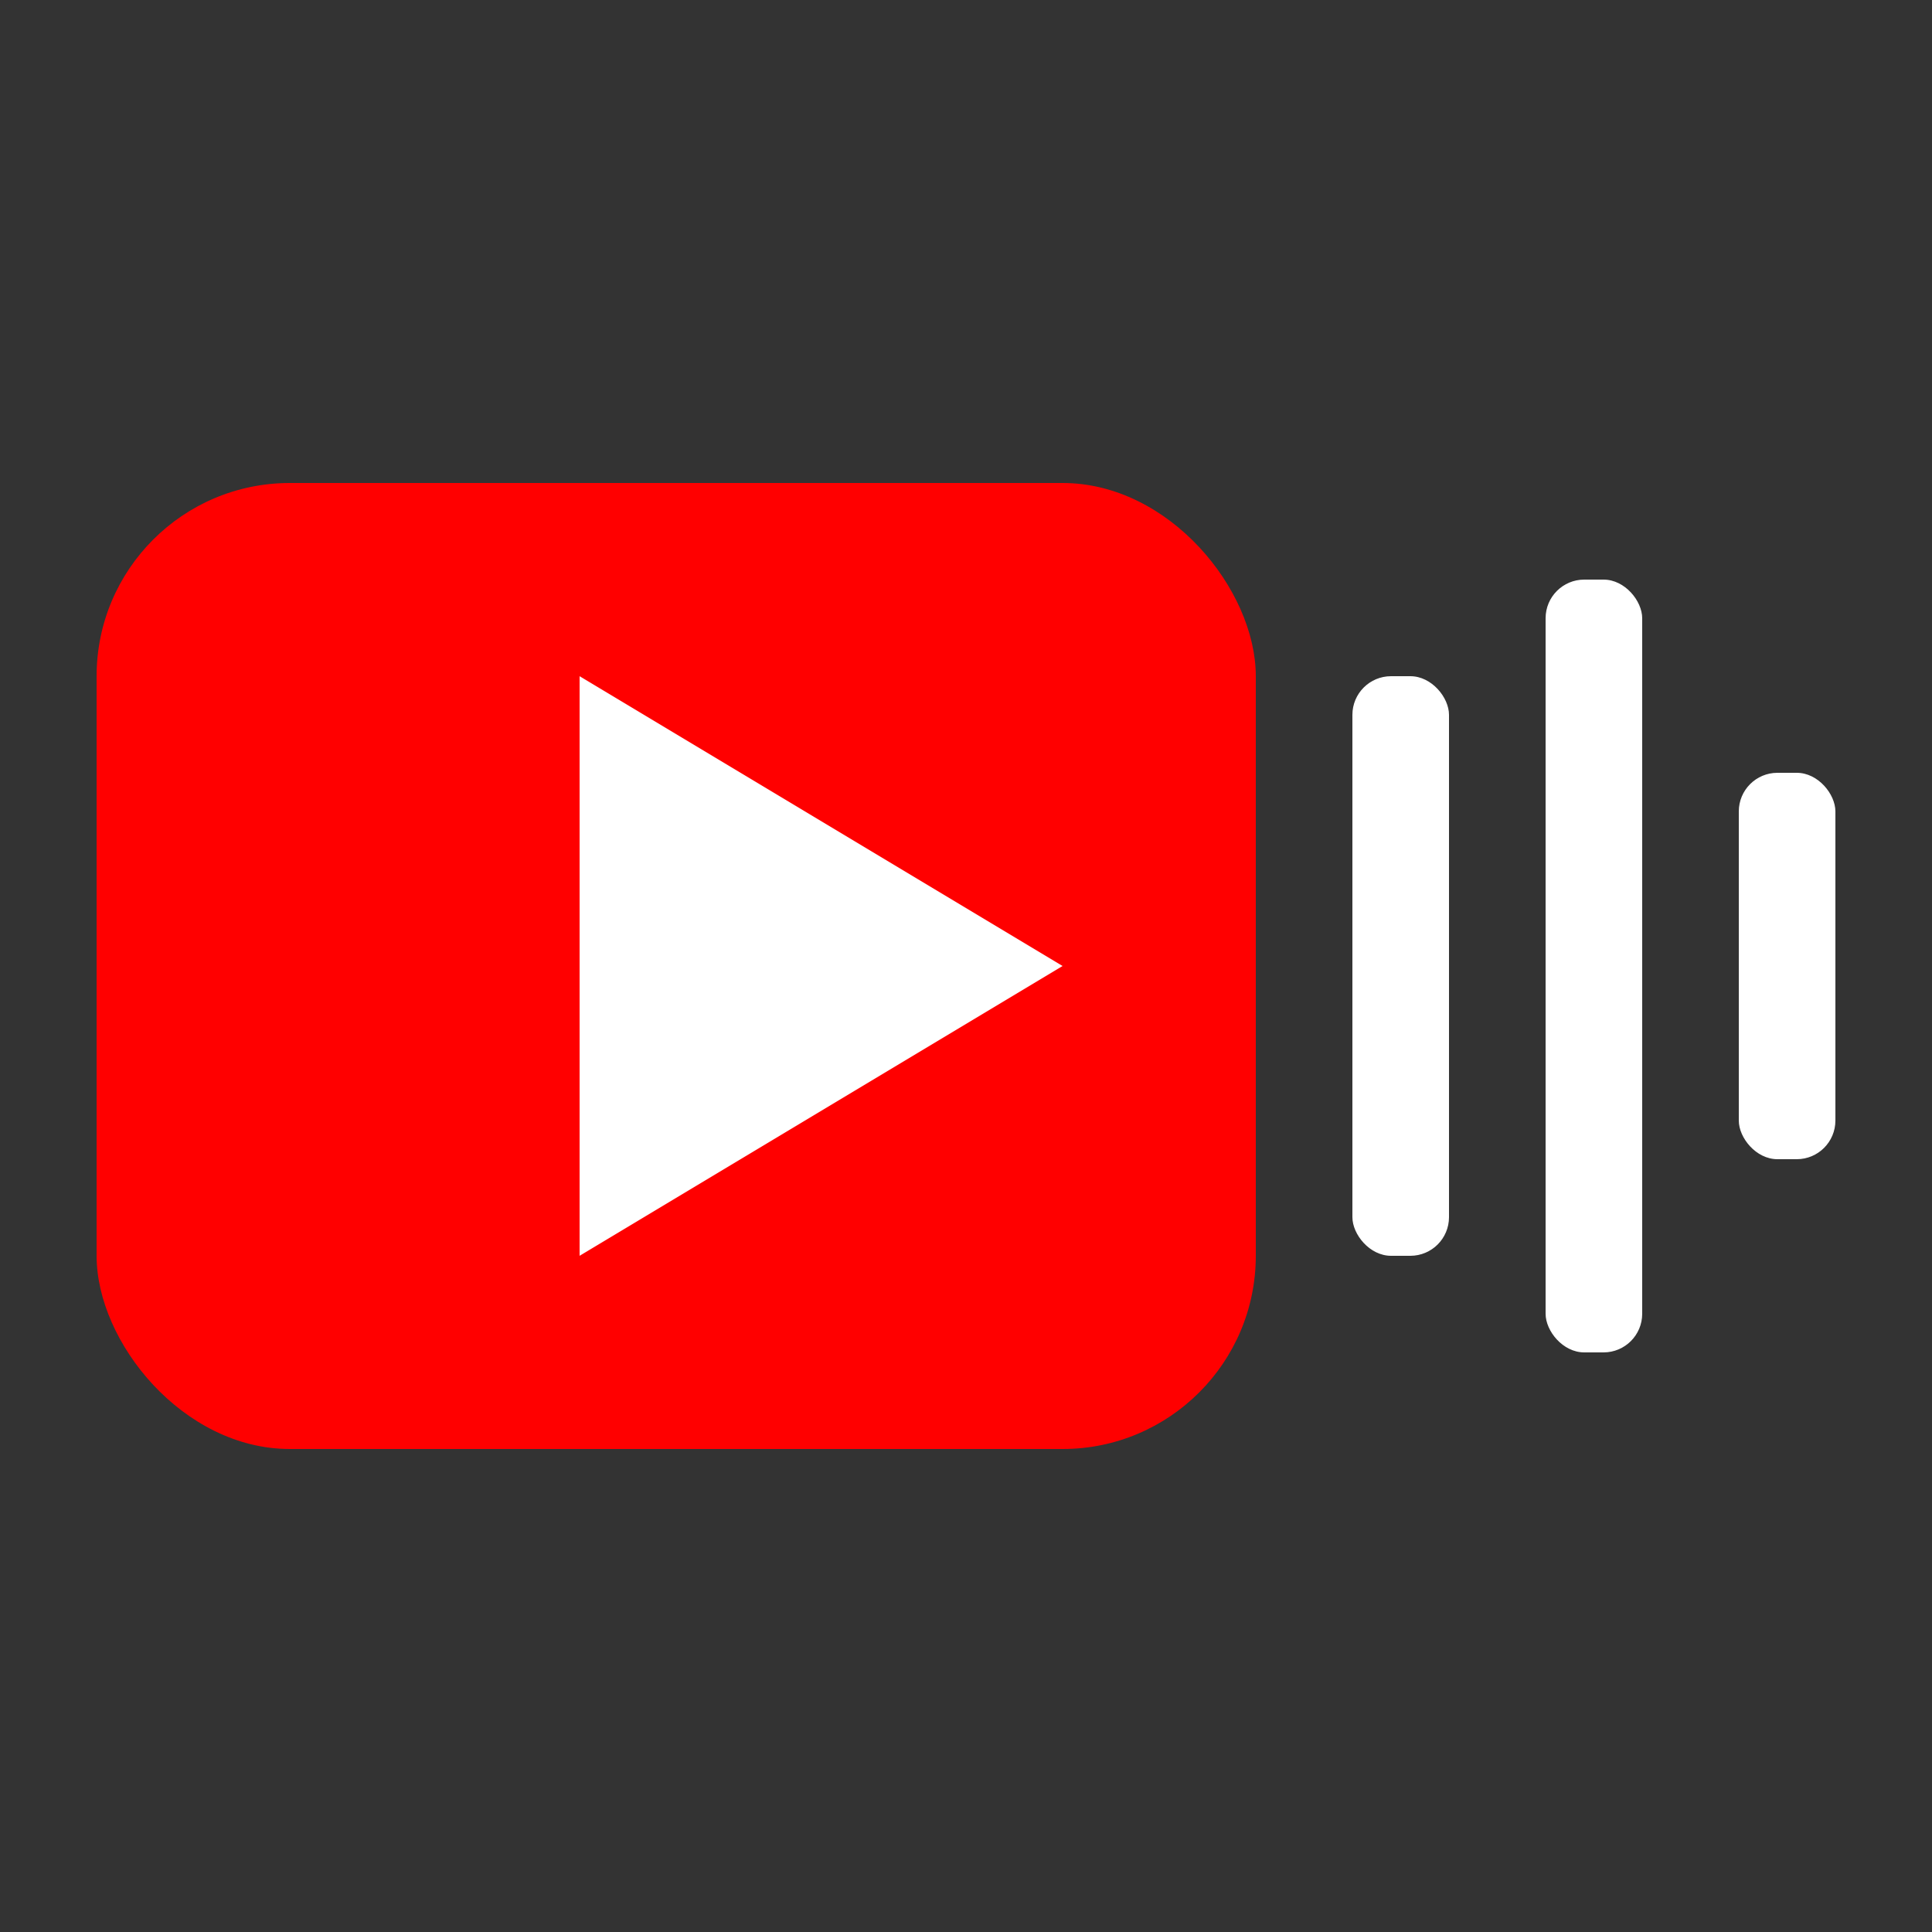
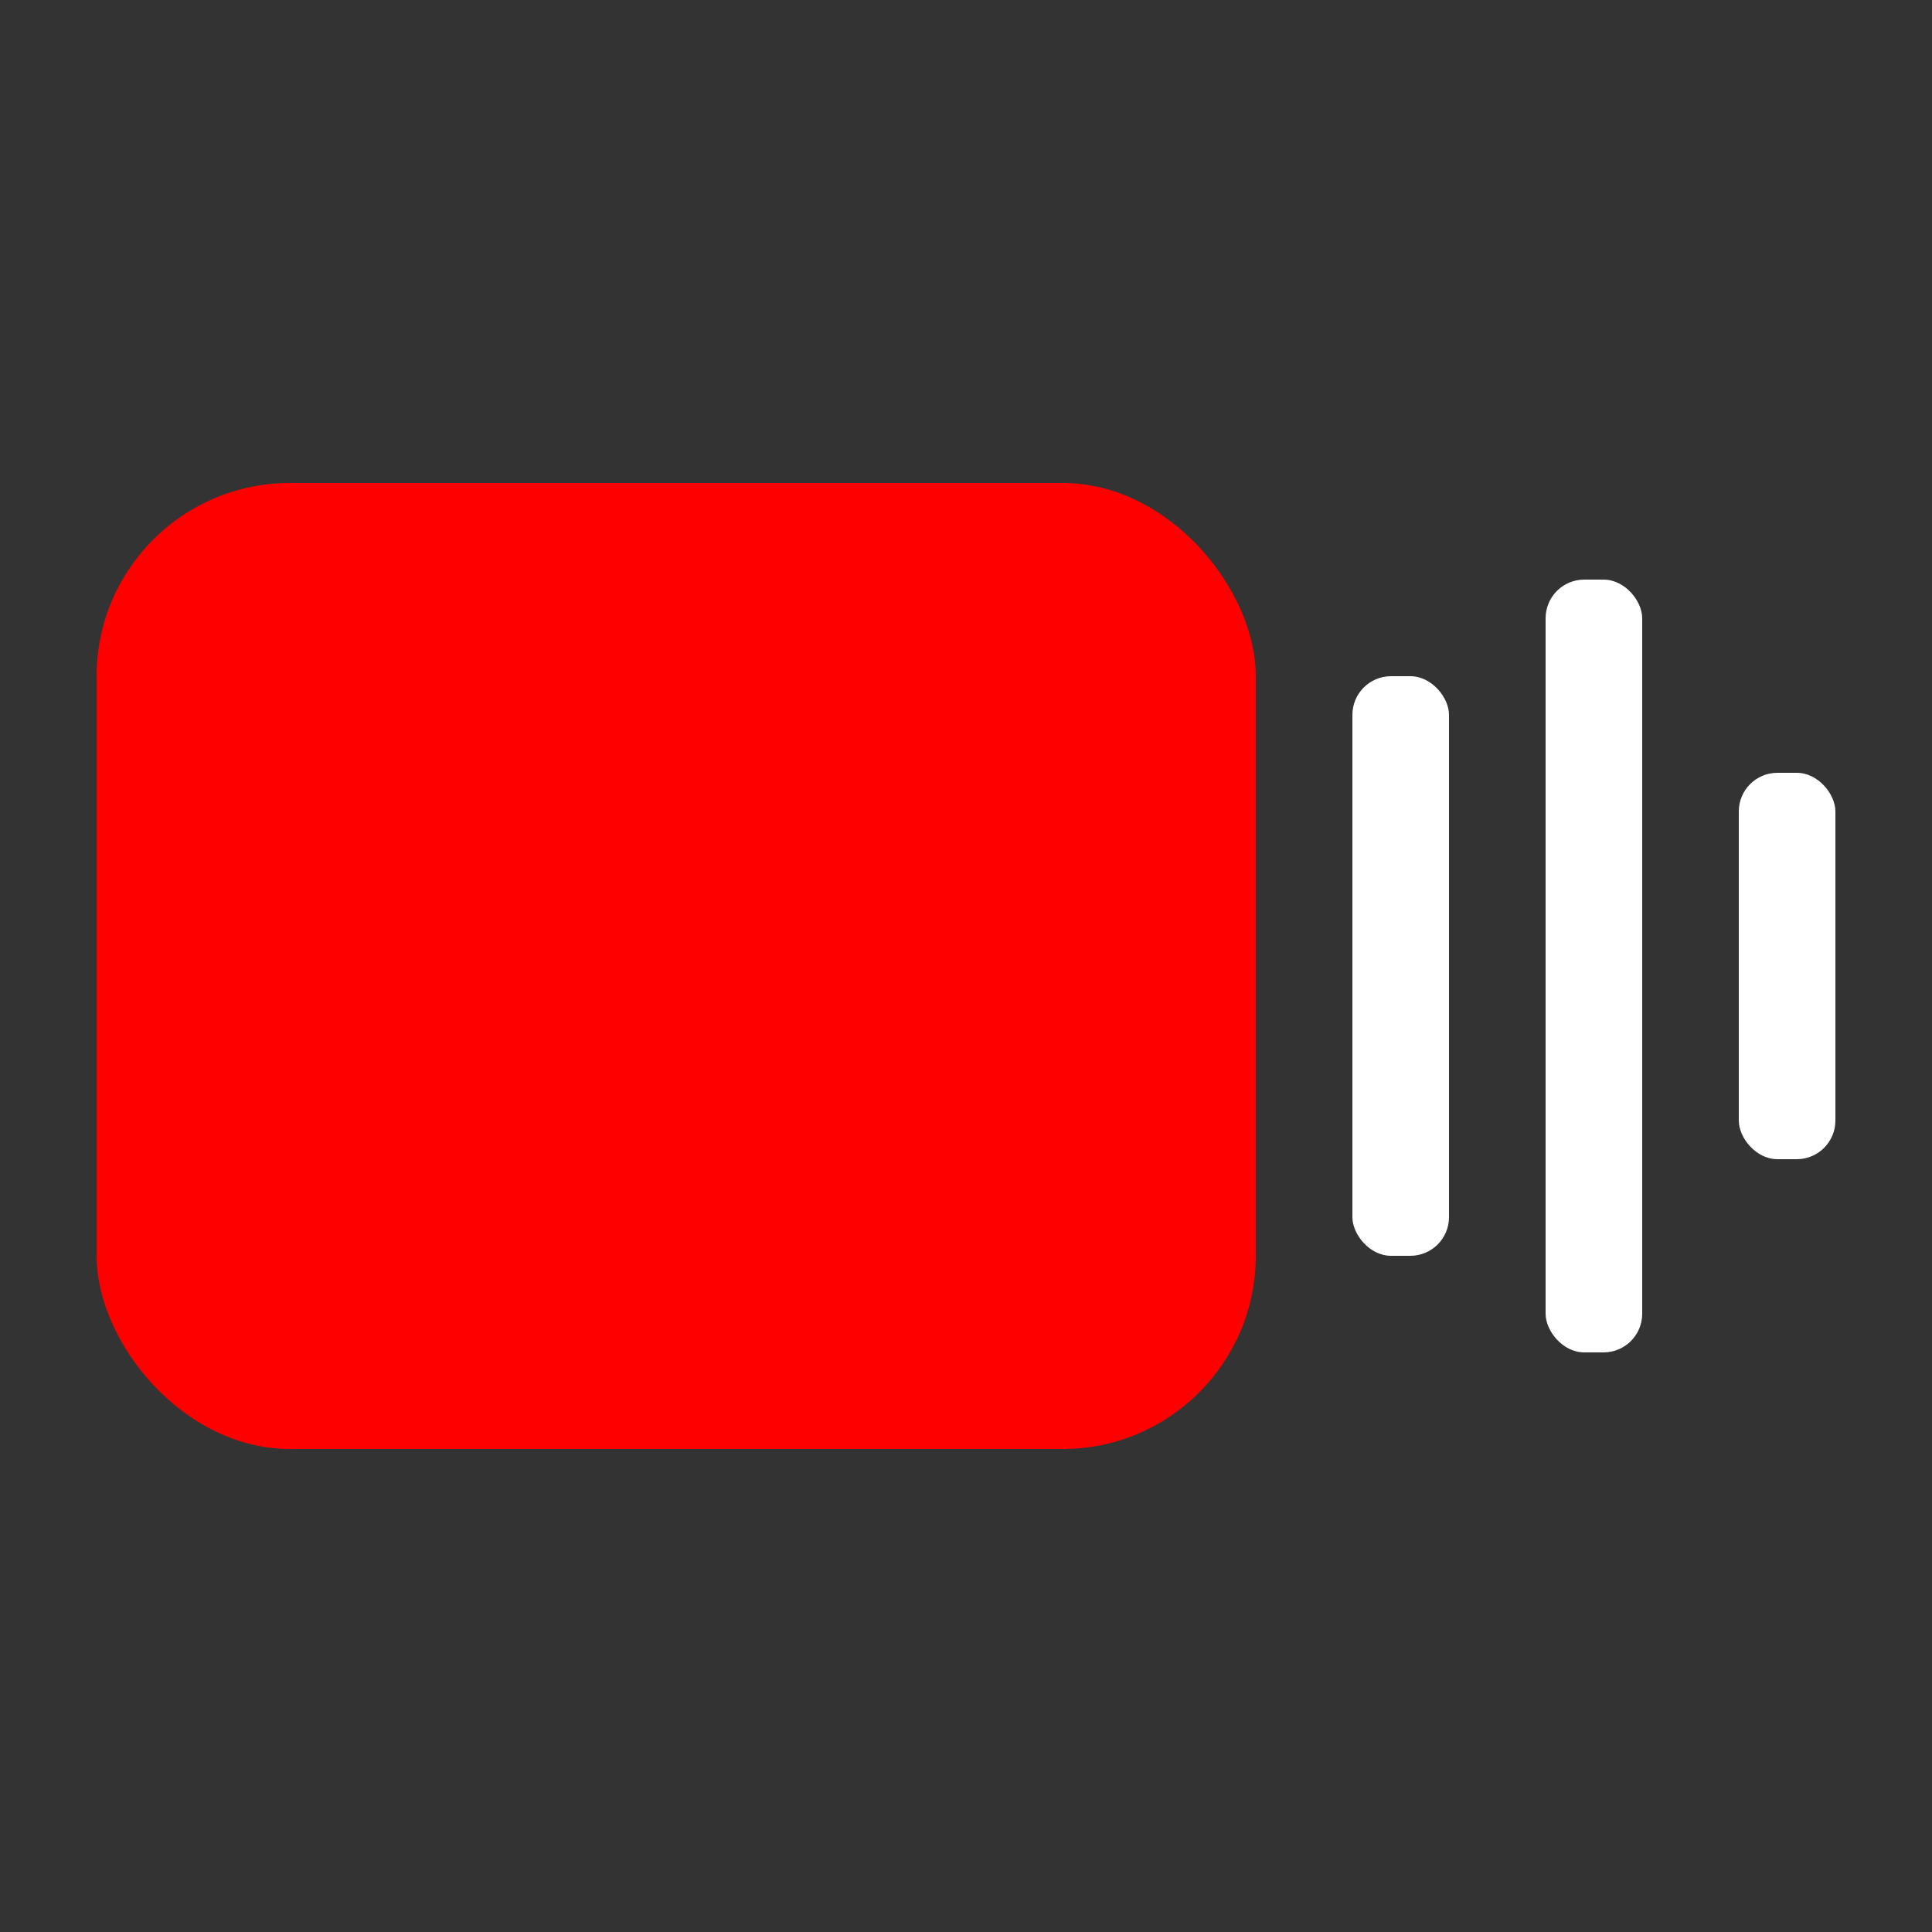
<svg xmlns="http://www.w3.org/2000/svg" viewBox="0 0 100 100" width="200" height="200">
  <rect x="0" y="0" width="100" height="100" fill="#333333" stroke="none" />
  <rect x="5" y="25" width="60" height="50" rx="10" fill="#FF0000" />
-   <polygon points="30,35 30,65 55,50" fill="#FFFFFF" />
  <rect x="70" y="35" width="5" height="30" rx="2" fill="#FFFFFF" />
  <rect x="80" y="30" width="5" height="40" rx="2" fill="#FFFFFF" />
  <rect x="90" y="40" width="5" height="20" rx="2" fill="#FFFFFF" />
</svg>